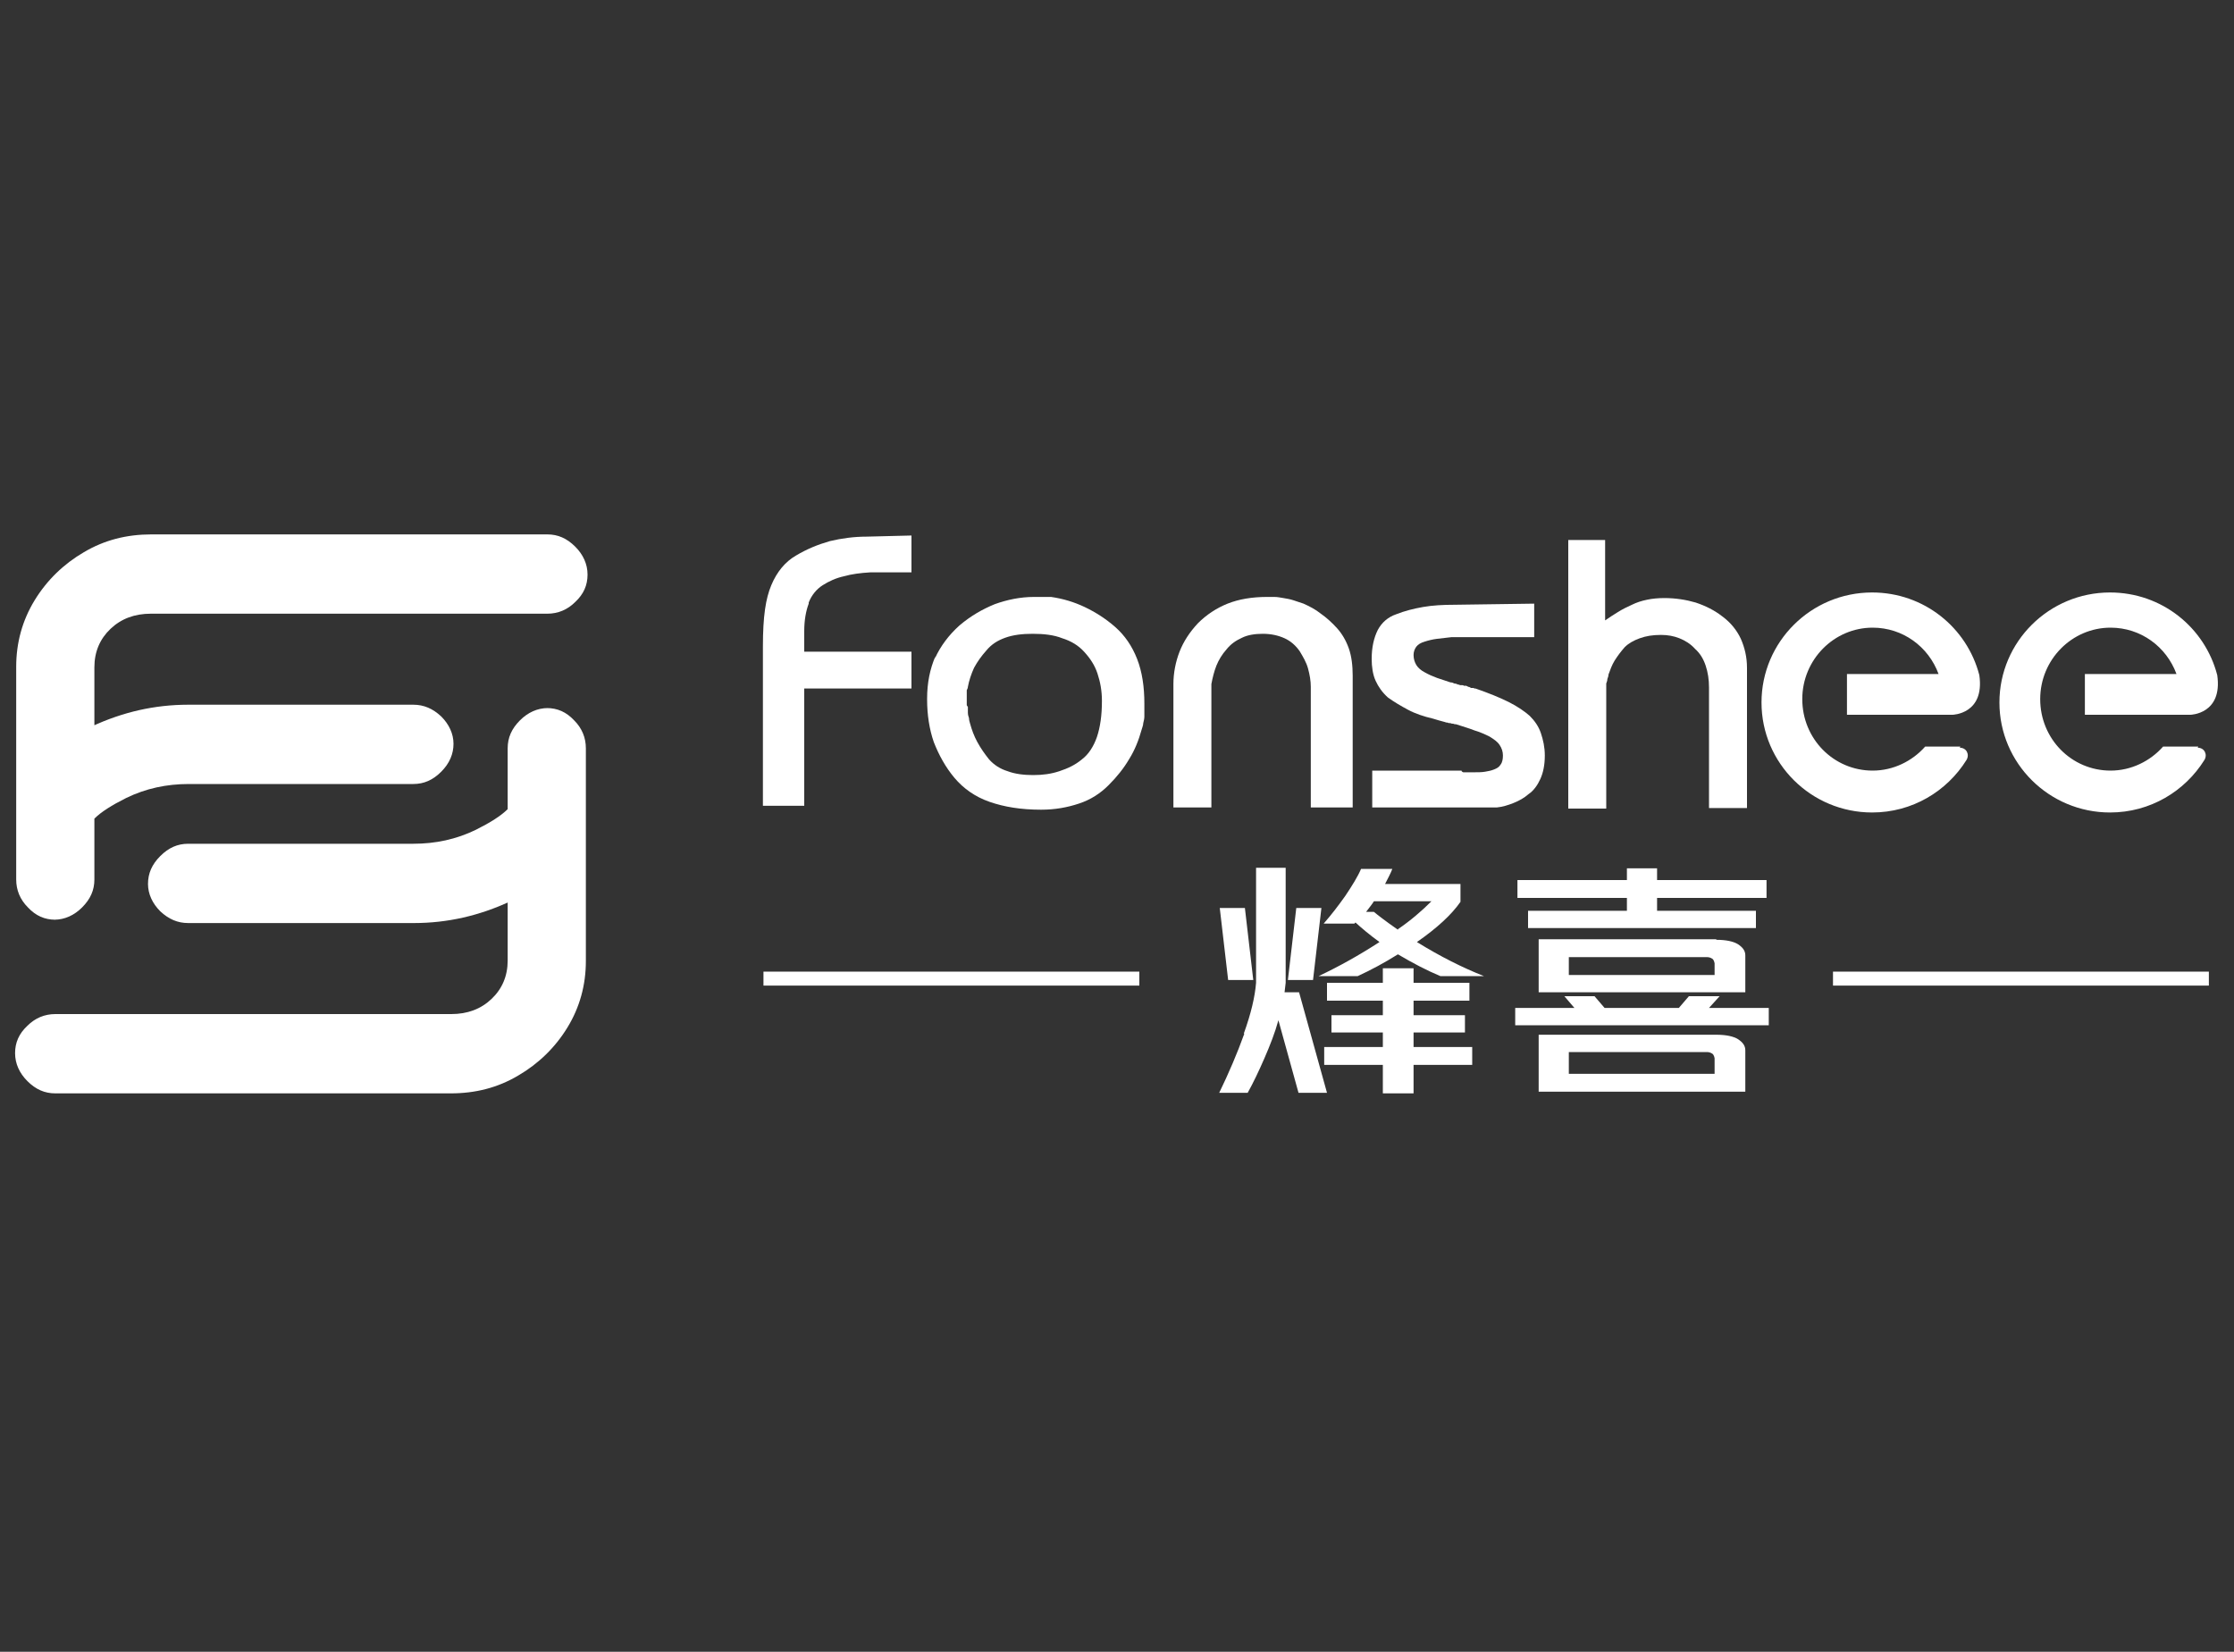
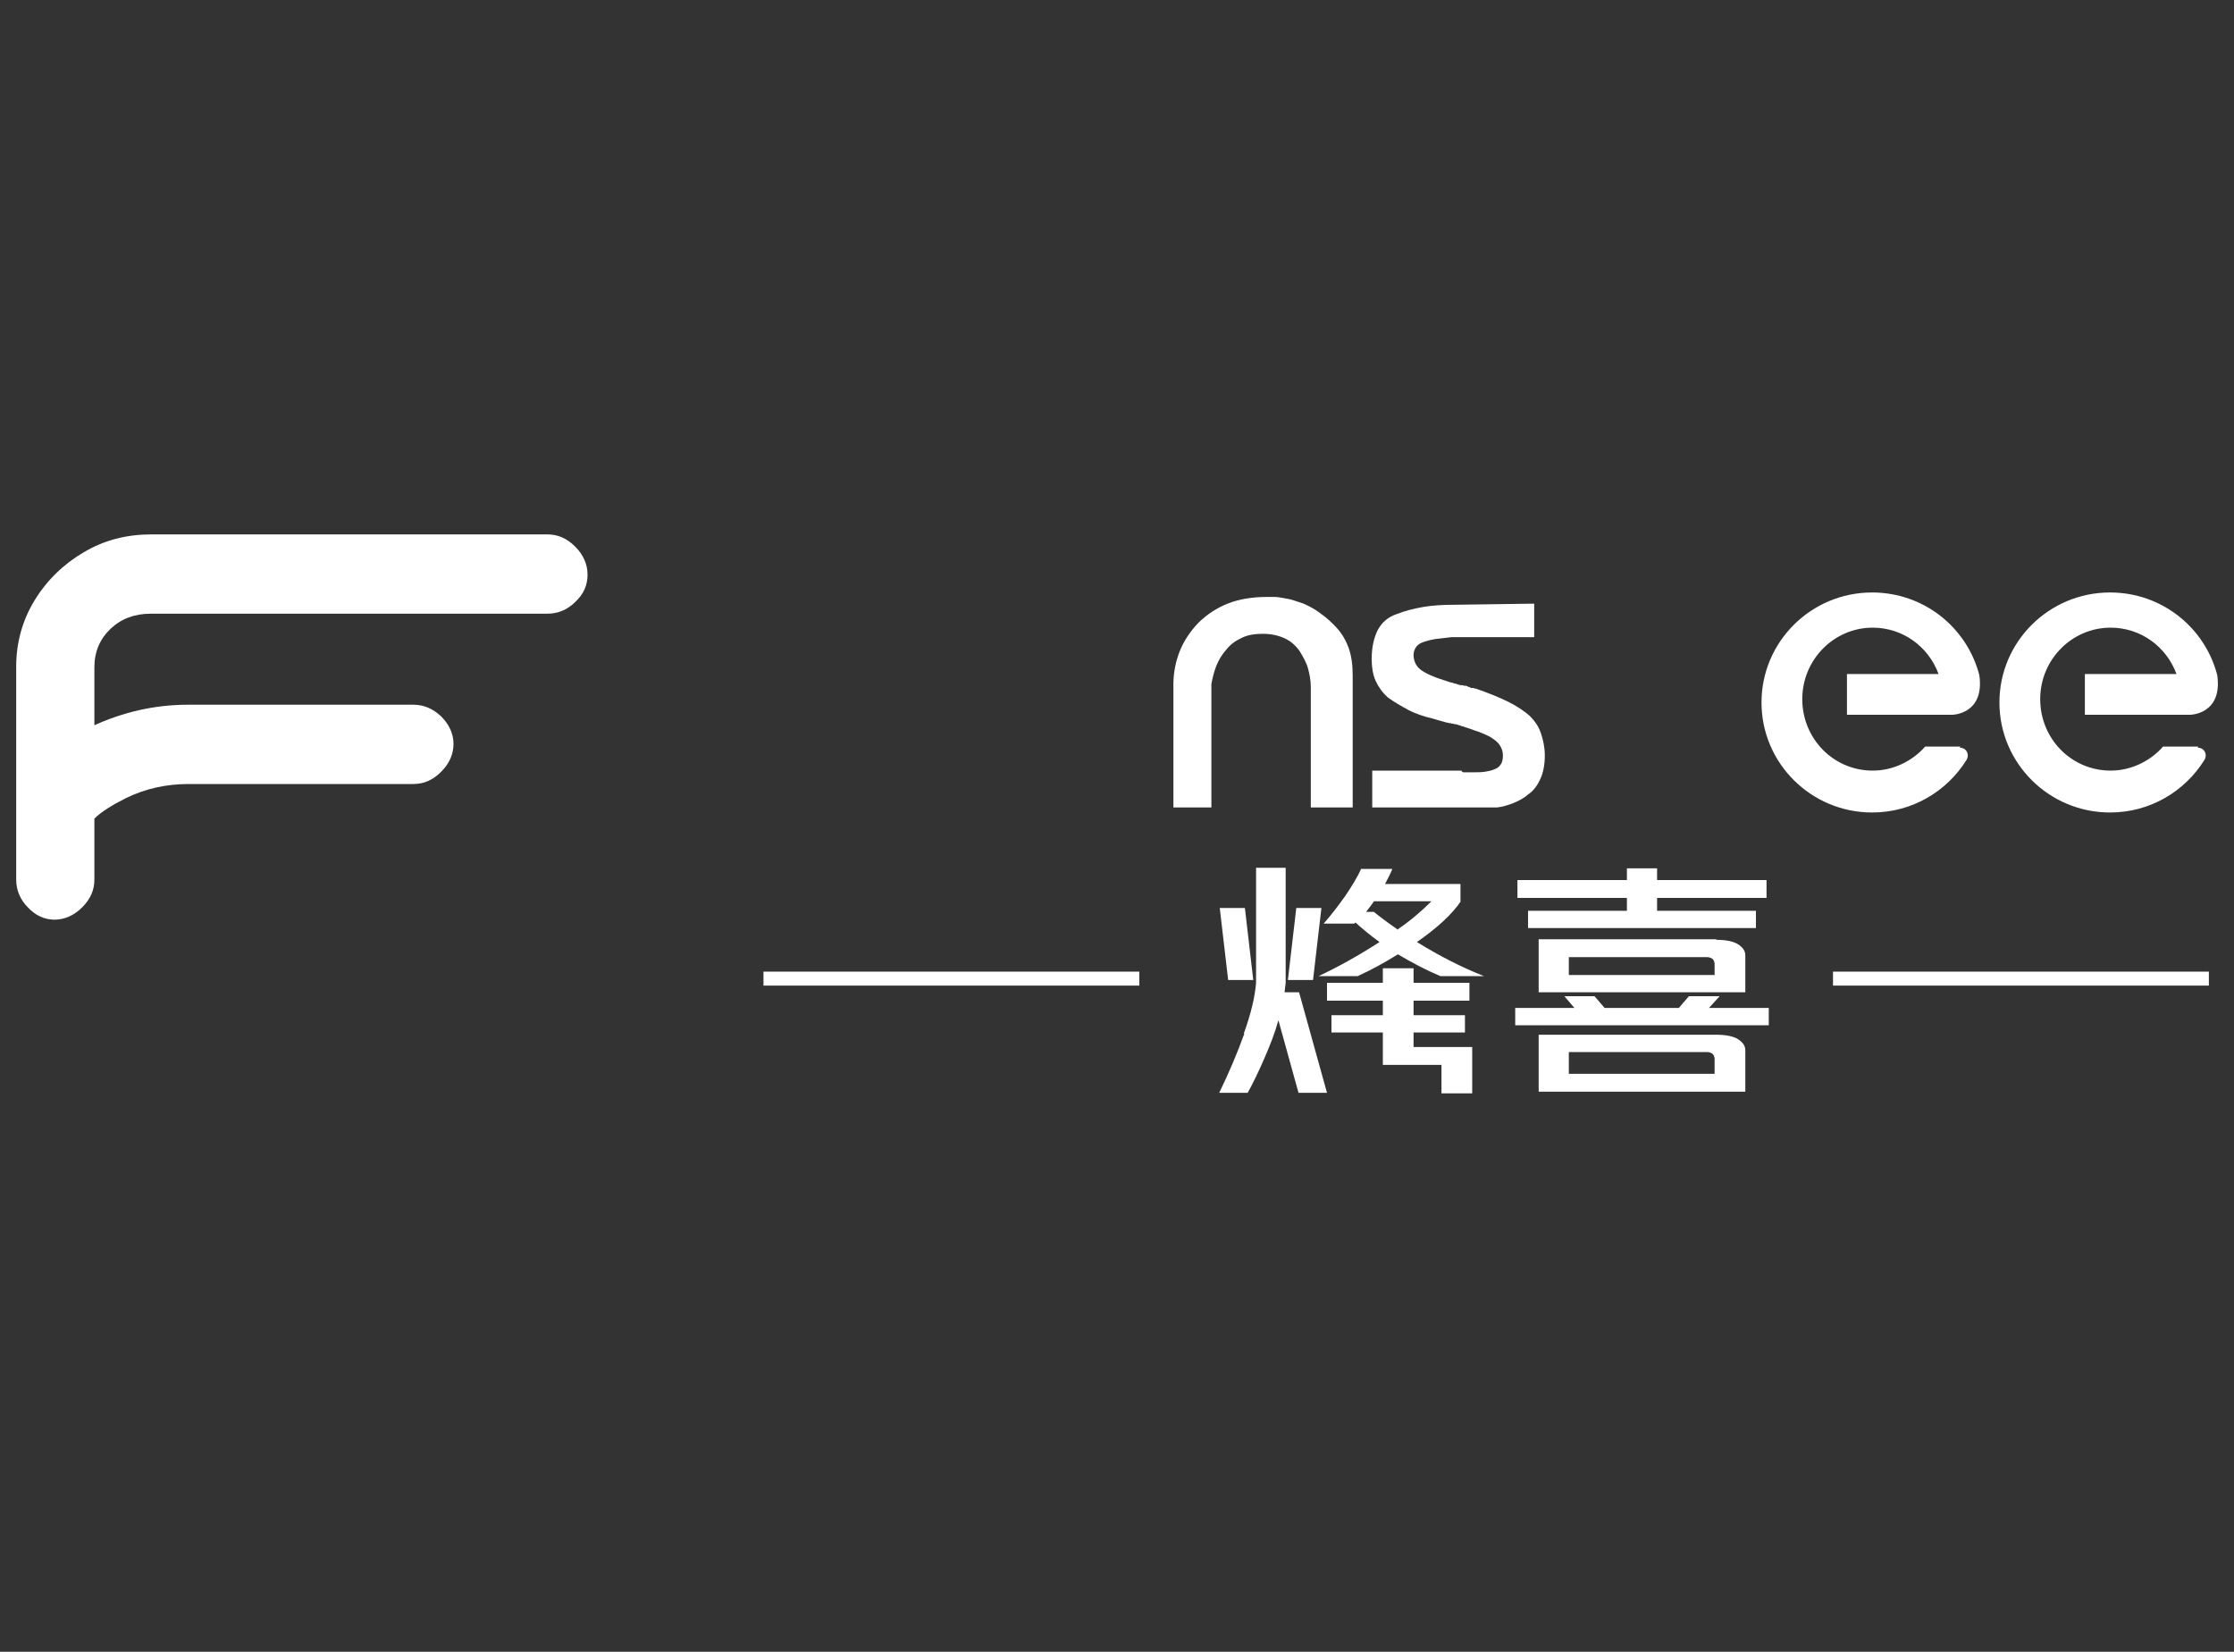
<svg xmlns="http://www.w3.org/2000/svg" id="_图层_2" viewBox="0 0 40 29.58">
  <rect x="0" y="0" width="40" height="29.58" fill="#333333" stroke="none" />
  <defs>
    <style>
      .cls-1 {
        fill: #fff;
      }
    </style>
  </defs>
  <g>
    <g>
-       <path class="cls-1" d="M22.27,18.51c.13-.36.2-.66.22-.91v-2.06h.53v2.06l-.02.17h.26l.5,1.8h-.51l-.36-1.3c-.06.22-.15.45-.25.68-.1.23-.2.44-.3.62h-.51c.17-.35.32-.7.45-1.06ZM22.29,16.26l.15,1.29h-.45l-.15-1.29h.45ZM23.21,16.26h.45l-.15,1.29h-.45l.15-1.29ZM26.58,17.48h-.79c-.24-.1-.49-.23-.76-.39-.24.15-.48.28-.72.39h-.7c.36-.17.72-.37,1.09-.61-.18-.13-.32-.25-.43-.35l-.02.02h-.55c.14-.16.27-.33.39-.5.12-.18.22-.34.28-.48h.56c-.03.08-.08.17-.13.27h1.35v.32c-.16.23-.42.47-.78.72.42.26.82.46,1.2.61ZM24.76,18.75v-.26h-.92v-.31h.92v-.26h-1v-.32h1v-.26h.55v.26h1v.32h-1v.26h.92v.31h-.92v.26h1.05v.32h-1.05v.51h-.55v-.51h-1.05v-.32h1.05ZM25.03,16.64c.22-.15.42-.32.6-.5h-1.03c-.03.05-.08.11-.14.19h.14c.06.05.2.16.43.32Z" />
+       <path class="cls-1" d="M22.27,18.51c.13-.36.2-.66.22-.91v-2.06h.53v2.06l-.02.17h.26l.5,1.8h-.51l-.36-1.3c-.06.22-.15.45-.25.68-.1.23-.2.44-.3.62h-.51c.17-.35.32-.7.45-1.06ZM22.29,16.26l.15,1.29h-.45l-.15-1.29h.45ZM23.21,16.26h.45l-.15,1.29h-.45l.15-1.29ZM26.58,17.48h-.79c-.24-.1-.49-.23-.76-.39-.24.15-.48.28-.72.39h-.7c.36-.17.72-.37,1.09-.61-.18-.13-.32-.25-.43-.35l-.02.02h-.55c.14-.16.27-.33.39-.5.12-.18.22-.34.28-.48h.56c-.03.08-.08.17-.13.27h1.35v.32c-.16.23-.42.47-.78.72.42.26.82.46,1.2.61ZM24.76,18.75v-.26h-.92v-.31h.92v-.26h-1v-.32h1v-.26h.55v.26h1v.32h-1v.26h.92v.31h-.92v.26h1.05v.32v.51h-.55v-.51h-1.05v-.32h1.05ZM25.03,16.64c.22-.15.42-.32.6-.5h-1.03c-.03.05-.08.11-.14.19h.14c.06.05.2.16.43.32Z" />
      <path class="cls-1" d="M31.68,18.36h-4.55v-.31h1.06l-.18-.21h.54l.18.21h1.33l.18-.21h.55l-.19.21h1.07v.31ZM29.67,16.08v.23h1.77v.31h-4.08v-.31h1.77v-.23h-1.96v-.32h1.96v-.21h.54v.21h1.96v.32h-1.96ZM30.73,16.83c.18,0,.31.03.39.08.09.06.13.12.13.2v.66h-3.7v-.95h3.18ZM31.12,18.61c.09.06.13.12.13.2v.74h-3.7v-1.02h3.18c.18,0,.31.03.39.08ZM30.7,17.25s-.01-.06-.04-.08c-.03-.02-.06-.03-.1-.03h-2.47v.32h2.61v-.21ZM30.7,18.95s-.01-.06-.04-.08c-.03-.02-.06-.03-.1-.03h-2.47v.39h2.61v-.28Z" />
    </g>
    <rect class="cls-1" x="32.82" y="17.4" width="6.73" height=".25" />
    <rect class="cls-1" x="13.67" y="17.4" width="6.73" height=".25" />
-     <path class="cls-1" d="M16.74,11.79c.1-.22.25-.42.44-.59.2-.17.41-.29.63-.38.22-.08.46-.13.7-.13h.07s.02,0,.04,0h.12s.02,0,.04,0h.04c.21.03.41.09.6.18.19.09.38.21.55.36.17.15.3.34.39.57.09.23.13.5.13.8v.06s0,.04,0,.05c0,.02,0,.04,0,.06,0,.02,0,.04,0,.06,0,.04-.01.08-.02.12,0,.04-.02.08-.03.12-.05.18-.12.36-.22.52-.1.17-.22.32-.37.47-.15.15-.32.26-.53.33s-.43.11-.68.11c-.36,0-.66-.05-.92-.14-.26-.09-.47-.24-.63-.43-.16-.19-.28-.41-.37-.64-.08-.23-.12-.49-.12-.76v-.02c0-.28.05-.53.15-.76ZM17.33,12.66s0,.07,0,.1c0,.04.01.07.02.1,0,.03.01.07.02.1.03.11.07.22.13.33.06.11.13.21.21.31.09.1.2.17.33.21.13.05.29.07.46.07.17,0,.32-.02.47-.07.15-.05.28-.11.4-.21.12-.09.21-.23.27-.4.06-.18.09-.39.09-.65,0-.18-.03-.34-.08-.49-.05-.15-.13-.27-.24-.39-.1-.11-.23-.19-.39-.24-.15-.06-.33-.08-.53-.08-.19,0-.35.02-.49.07-.14.05-.25.12-.34.23-.09.1-.16.2-.22.31-.05.11-.09.23-.11.34,0,.02-.01.04-.02.06,0,.02,0,.04,0,.06v.12-.02.11Z" />
    <path class="cls-1" d="M21.01,12.25c0-.2.04-.4.11-.58.07-.18.18-.35.33-.51.15-.15.33-.27.53-.35.2-.08.44-.12.7-.12.04,0,.09,0,.14,0,.05,0,.1.01.16.02.06.01.12.02.18.04.06.02.12.04.18.06.11.05.21.1.31.18.1.07.2.16.29.26.09.1.16.22.21.36.05.14.07.31.07.49v2.36h-.75v-2.16c0-.11-.02-.22-.05-.33-.03-.11-.09-.21-.15-.31-.07-.1-.16-.18-.27-.23-.11-.05-.24-.08-.39-.08-.14,0-.27.02-.37.07-.11.05-.2.11-.28.21-.08.09-.14.19-.18.29-.04.1-.07.22-.09.33v2.21h-.68v-2.22Z" />
    <path class="cls-1" d="M26.17,13.81s.02.02.03.02h.09s.02,0,.03,0h.09c.06,0,.12,0,.18-.01s.11-.02.16-.04c.05-.02.09-.04.12-.09.03-.04.04-.1.04-.16,0-.07-.02-.13-.06-.19-.04-.06-.1-.1-.18-.15-.08-.04-.17-.08-.27-.11-.1-.04-.21-.07-.33-.11-.02,0-.03,0-.05-.01-.02,0-.03,0-.05-.01-.02,0-.04,0-.05-.01-.02,0-.03,0-.05-.01-.04-.01-.07-.02-.11-.03-.03-.01-.07-.02-.1-.03-.17-.04-.32-.09-.45-.16-.13-.07-.25-.14-.36-.22-.1-.09-.17-.19-.22-.3-.05-.11-.07-.25-.07-.39,0-.21.04-.38.11-.52.07-.13.18-.23.33-.28.15-.06.31-.1.48-.13.17-.03.36-.04.57-.04l1.42-.02v.6h-1.48c-.09.01-.18.02-.26.03-.08.01-.16.03-.22.05-.07.02-.12.05-.15.09-.03.04-.05.09-.05.15,0,.07.02.13.05.18.03.05.09.1.15.13.07.04.14.07.22.1.08.03.16.05.24.08.03,0,.05.01.07.02.02,0,.05.01.07.02.01,0,.02,0,.03.01.01,0,.02,0,.04,0,.01,0,.02,0,.03.01.01,0,.02,0,.03,0,.02,0,.03.01.05.02.02,0,.03.01.05.02.01,0,.02,0,.02,0,0,0,.01,0,.02,0,0,0,.01,0,.02.01,0,0,.01,0,.02,0,.23.08.43.16.59.24.16.08.29.17.38.25.09.09.16.19.2.31.04.12.07.25.07.4,0,.17-.03.31-.08.42-.05.11-.12.21-.21.27-.08.07-.17.12-.27.16-.1.04-.2.07-.3.08-.04,0-.07,0-.11,0h-.15s-.03,0-.05,0h-.24s-.03,0-.04,0h-1.64v-.66h1.6Z" />
-     <path class="cls-1" d="M28.74,9.67v1.44c.07-.05.15-.1.23-.15.08-.05.16-.09.25-.13.08-.04.17-.07.27-.09.09-.02.2-.03.31-.03.2,0,.39.03.56.08.18.06.34.14.48.25.15.11.26.25.33.4.07.16.11.33.11.52v2.51h-.68v-2.16c0-.14-.02-.27-.06-.39-.04-.12-.1-.22-.19-.3-.08-.09-.18-.15-.28-.19-.1-.04-.21-.06-.33-.06-.15,0-.27.02-.38.06s-.2.09-.27.16c-.07.08-.13.16-.18.24-.05.08-.08.17-.11.25,0,.03-.01.05-.02.08,0,.03-.01.05-.02.08,0,.03,0,.05,0,.07v2.17h-.68v-4.81h.68Z" />
    <path class="cls-1" d="M35.1,13.37h-.63c-.23.26-.57.43-.94.43-.7,0-1.26-.57-1.26-1.28s.57-1.28,1.26-1.28c.54,0,1,.34,1.18.83h-1.64v.73h1.89s.58-.01.48-.71c-.22-.85-.99-1.48-1.92-1.48-1.09,0-1.98.88-1.98,1.97s.89,1.97,1.98,1.97c.72,0,1.34-.38,1.69-.94.06-.1,0-.22-.12-.22Z" />
    <path class="cls-1" d="M39.36,13.37h-.63c-.23.26-.57.43-.94.43-.7,0-1.26-.57-1.26-1.28s.57-1.28,1.26-1.28c.54,0,1,.34,1.18.83h-1.64v.73h1.89s.58-.01.48-.71c-.22-.85-.99-1.48-1.92-1.48-1.09,0-1.98.88-1.98,1.97s.89,1.97,1.98,1.97c.72,0,1.34-.38,1.69-.94.06-.1,0-.22-.12-.22Z" />
-     <path class="cls-1" d="M14.48,10.79c.05-.13.14-.24.25-.31.11-.07.24-.13.38-.16.14-.04.3-.06.47-.07h.74v-.66l-.8.02c-.23,0-.45.03-.66.08-.21.06-.41.14-.61.26-.19.11-.34.29-.44.53-.1.24-.15.55-.15,1.1v2.85h.74v-2.1h1.92v-.66h-1.92v-.37c0-.19.03-.36.08-.49Z" />
  </g>
  <g>
    <path class="cls-1" d="M.99,16.47c-.19,0-.35-.07-.49-.22-.14-.14-.21-.31-.21-.5v-3.81c0-.43.11-.83.33-1.19.22-.36.52-.65.88-.86.37-.22.77-.32,1.21-.32h7.09c.19,0,.35.07.5.22.14.14.22.31.22.5s-.07.35-.22.49c-.14.14-.31.21-.5.21H2.7c-.29,0-.53.09-.72.27-.19.18-.29.41-.29.69v1.27c-.27.15-.44.22-.5.22-.01,0-.02,0-.02-.01,0-.04.07-.11.2-.22.13-.11.22-.18.27-.2.56-.26,1.13-.39,1.73-.39h4.03c.19,0,.35.07.5.21.14.14.22.31.22.49s-.07.35-.22.5-.31.22-.5.22H3.38c-.4,0-.77.08-1.12.25-.26.13-.45.25-.57.37v1.09c0,.19-.07.35-.22.5-.14.14-.31.22-.5.22Z" />
-     <path class="cls-1" d="M9.79,12.68c.19,0,.35.07.49.22.14.14.21.31.21.5v3.81c0,.43-.11.83-.33,1.19-.22.36-.52.65-.88.86-.37.22-.77.32-1.21.32H.99c-.19,0-.35-.07-.5-.22-.14-.14-.22-.31-.22-.5s.07-.35.22-.49c.14-.14.31-.21.5-.21h7.09c.29,0,.53-.09.72-.27.19-.18.29-.41.29-.69v-1.27c.27-.15.44-.22.5-.22.01,0,.02,0,.02.01,0,.04-.07.11-.2.22-.13.11-.22.18-.27.2-.56.26-1.13.39-1.73.39H3.37c-.19,0-.35-.07-.5-.21-.14-.14-.22-.31-.22-.49,0-.19.07-.35.22-.5s.31-.22.5-.22h4.03c.4,0,.77-.08,1.12-.25.26-.13.45-.25.57-.37v-1.09c0-.19.07-.35.22-.5.14-.14.31-.22.5-.22Z" />
  </g>
</svg>